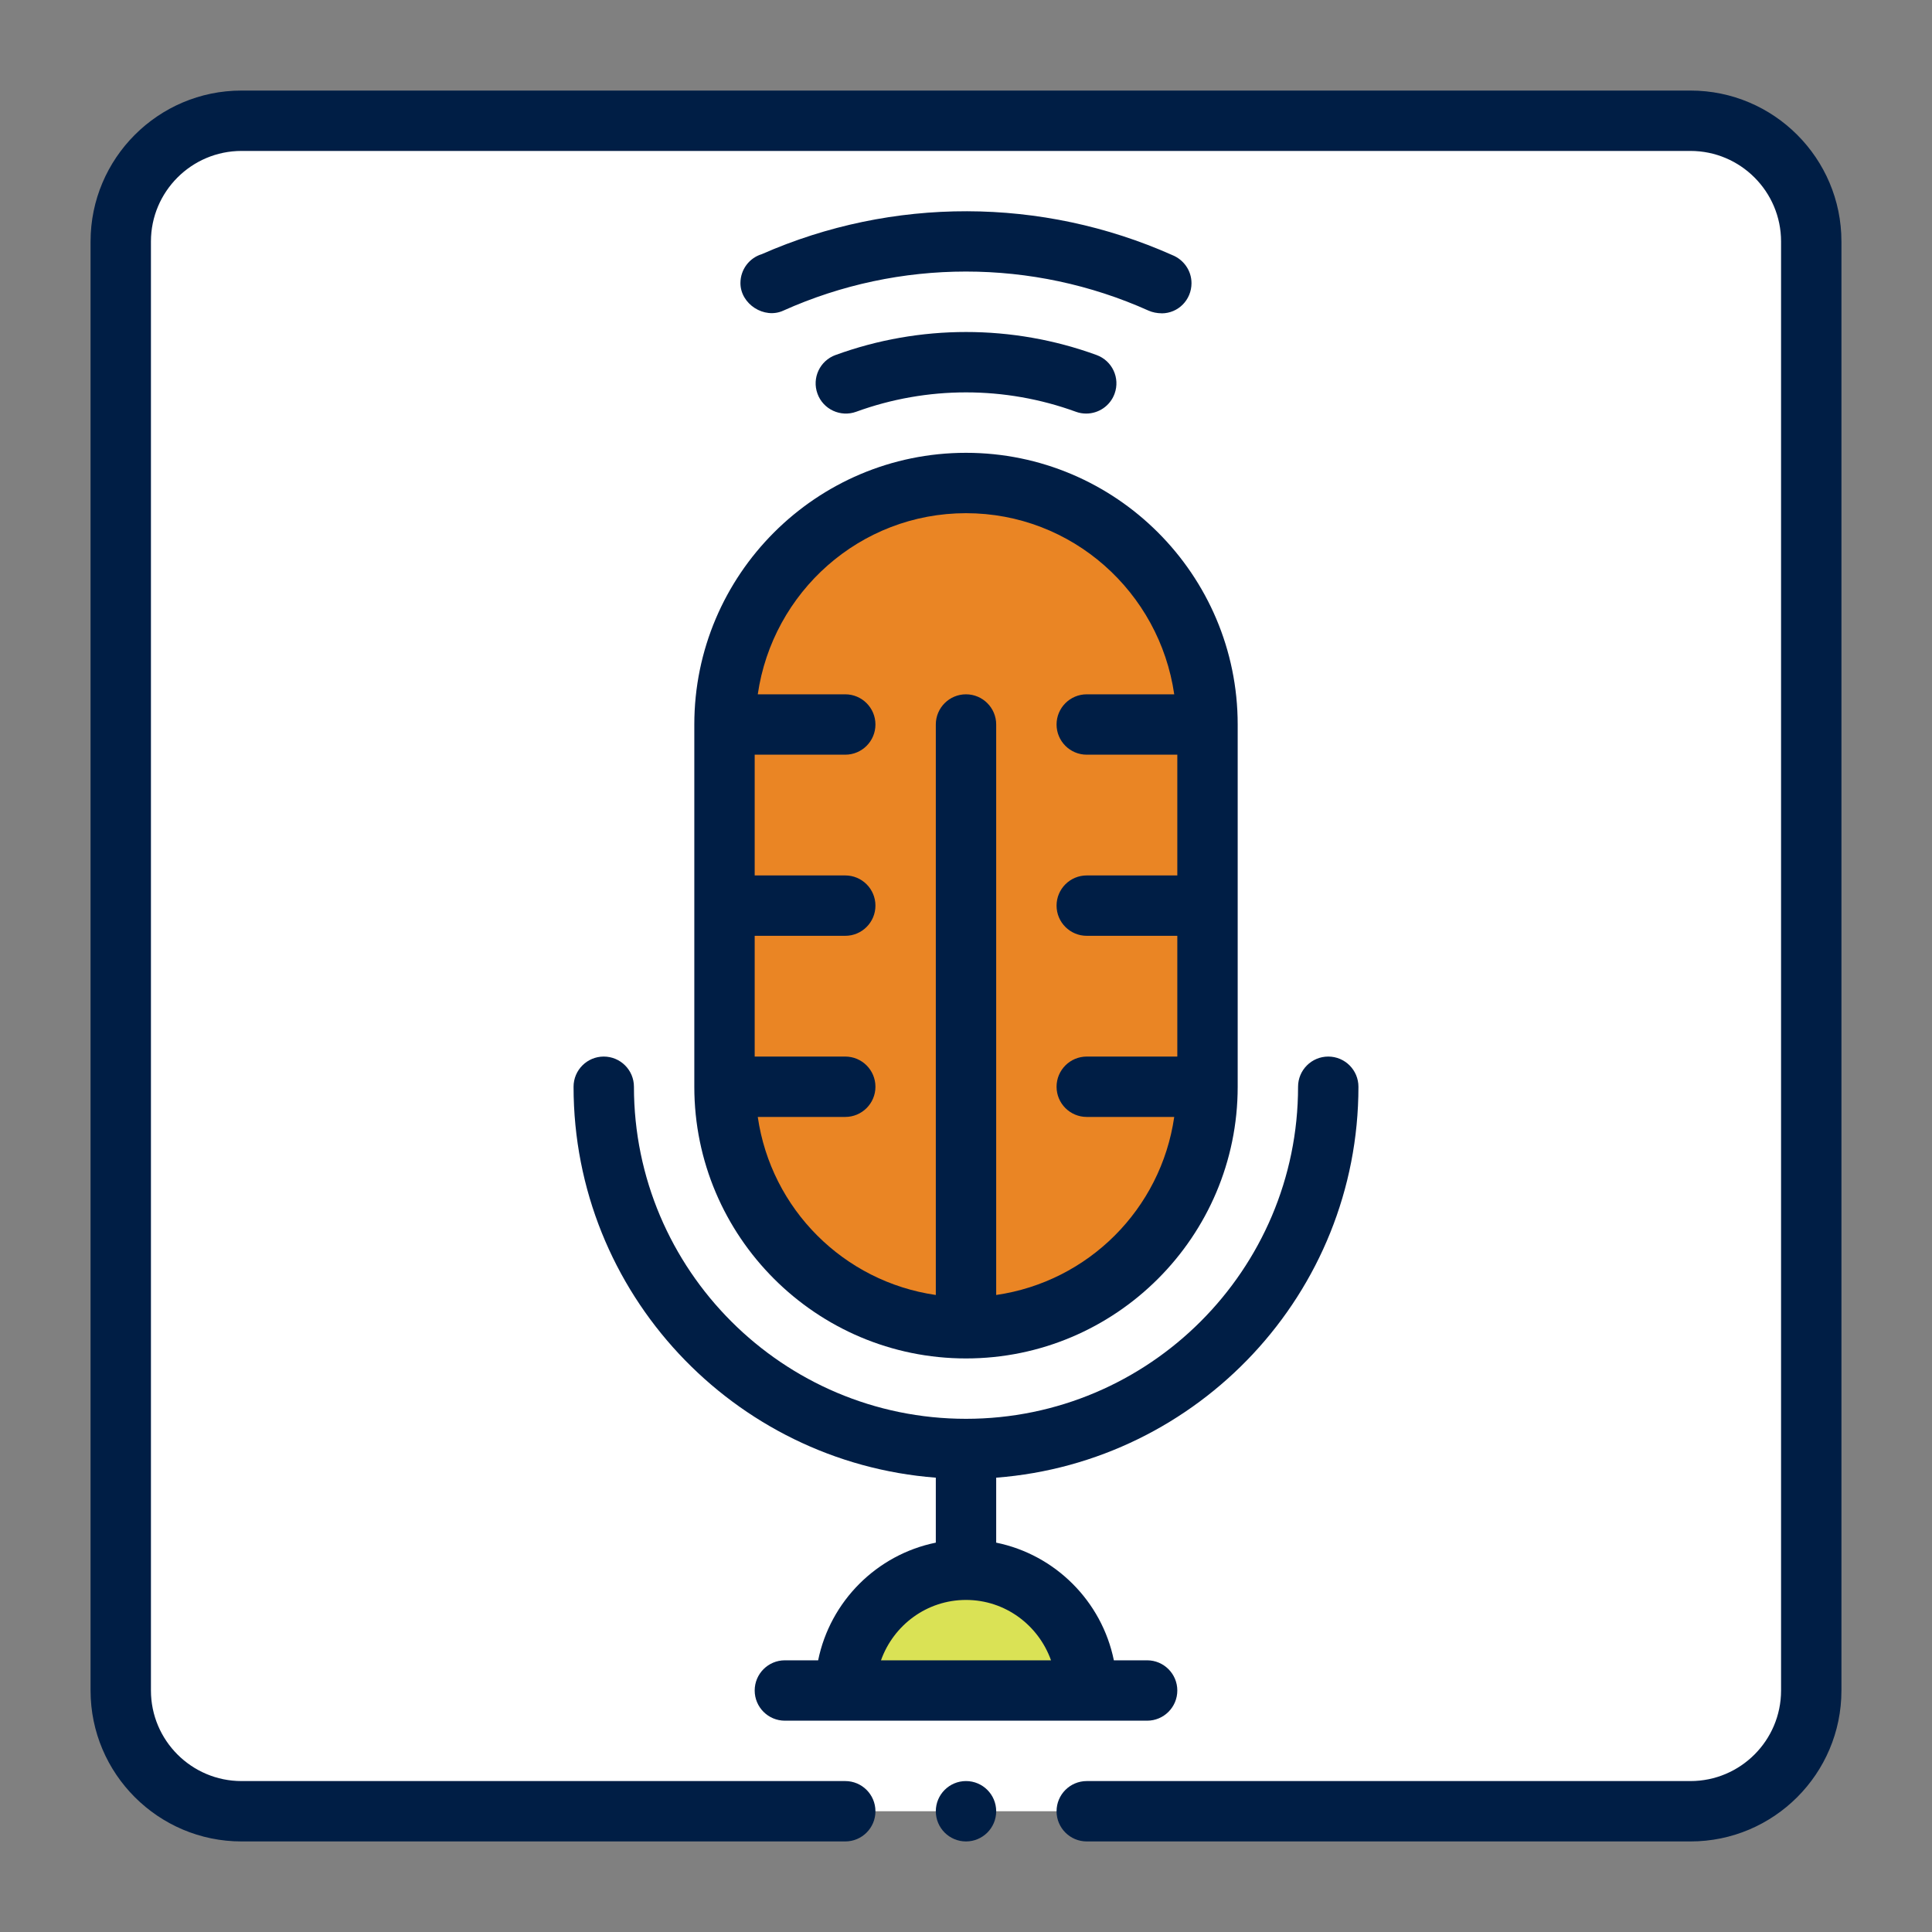
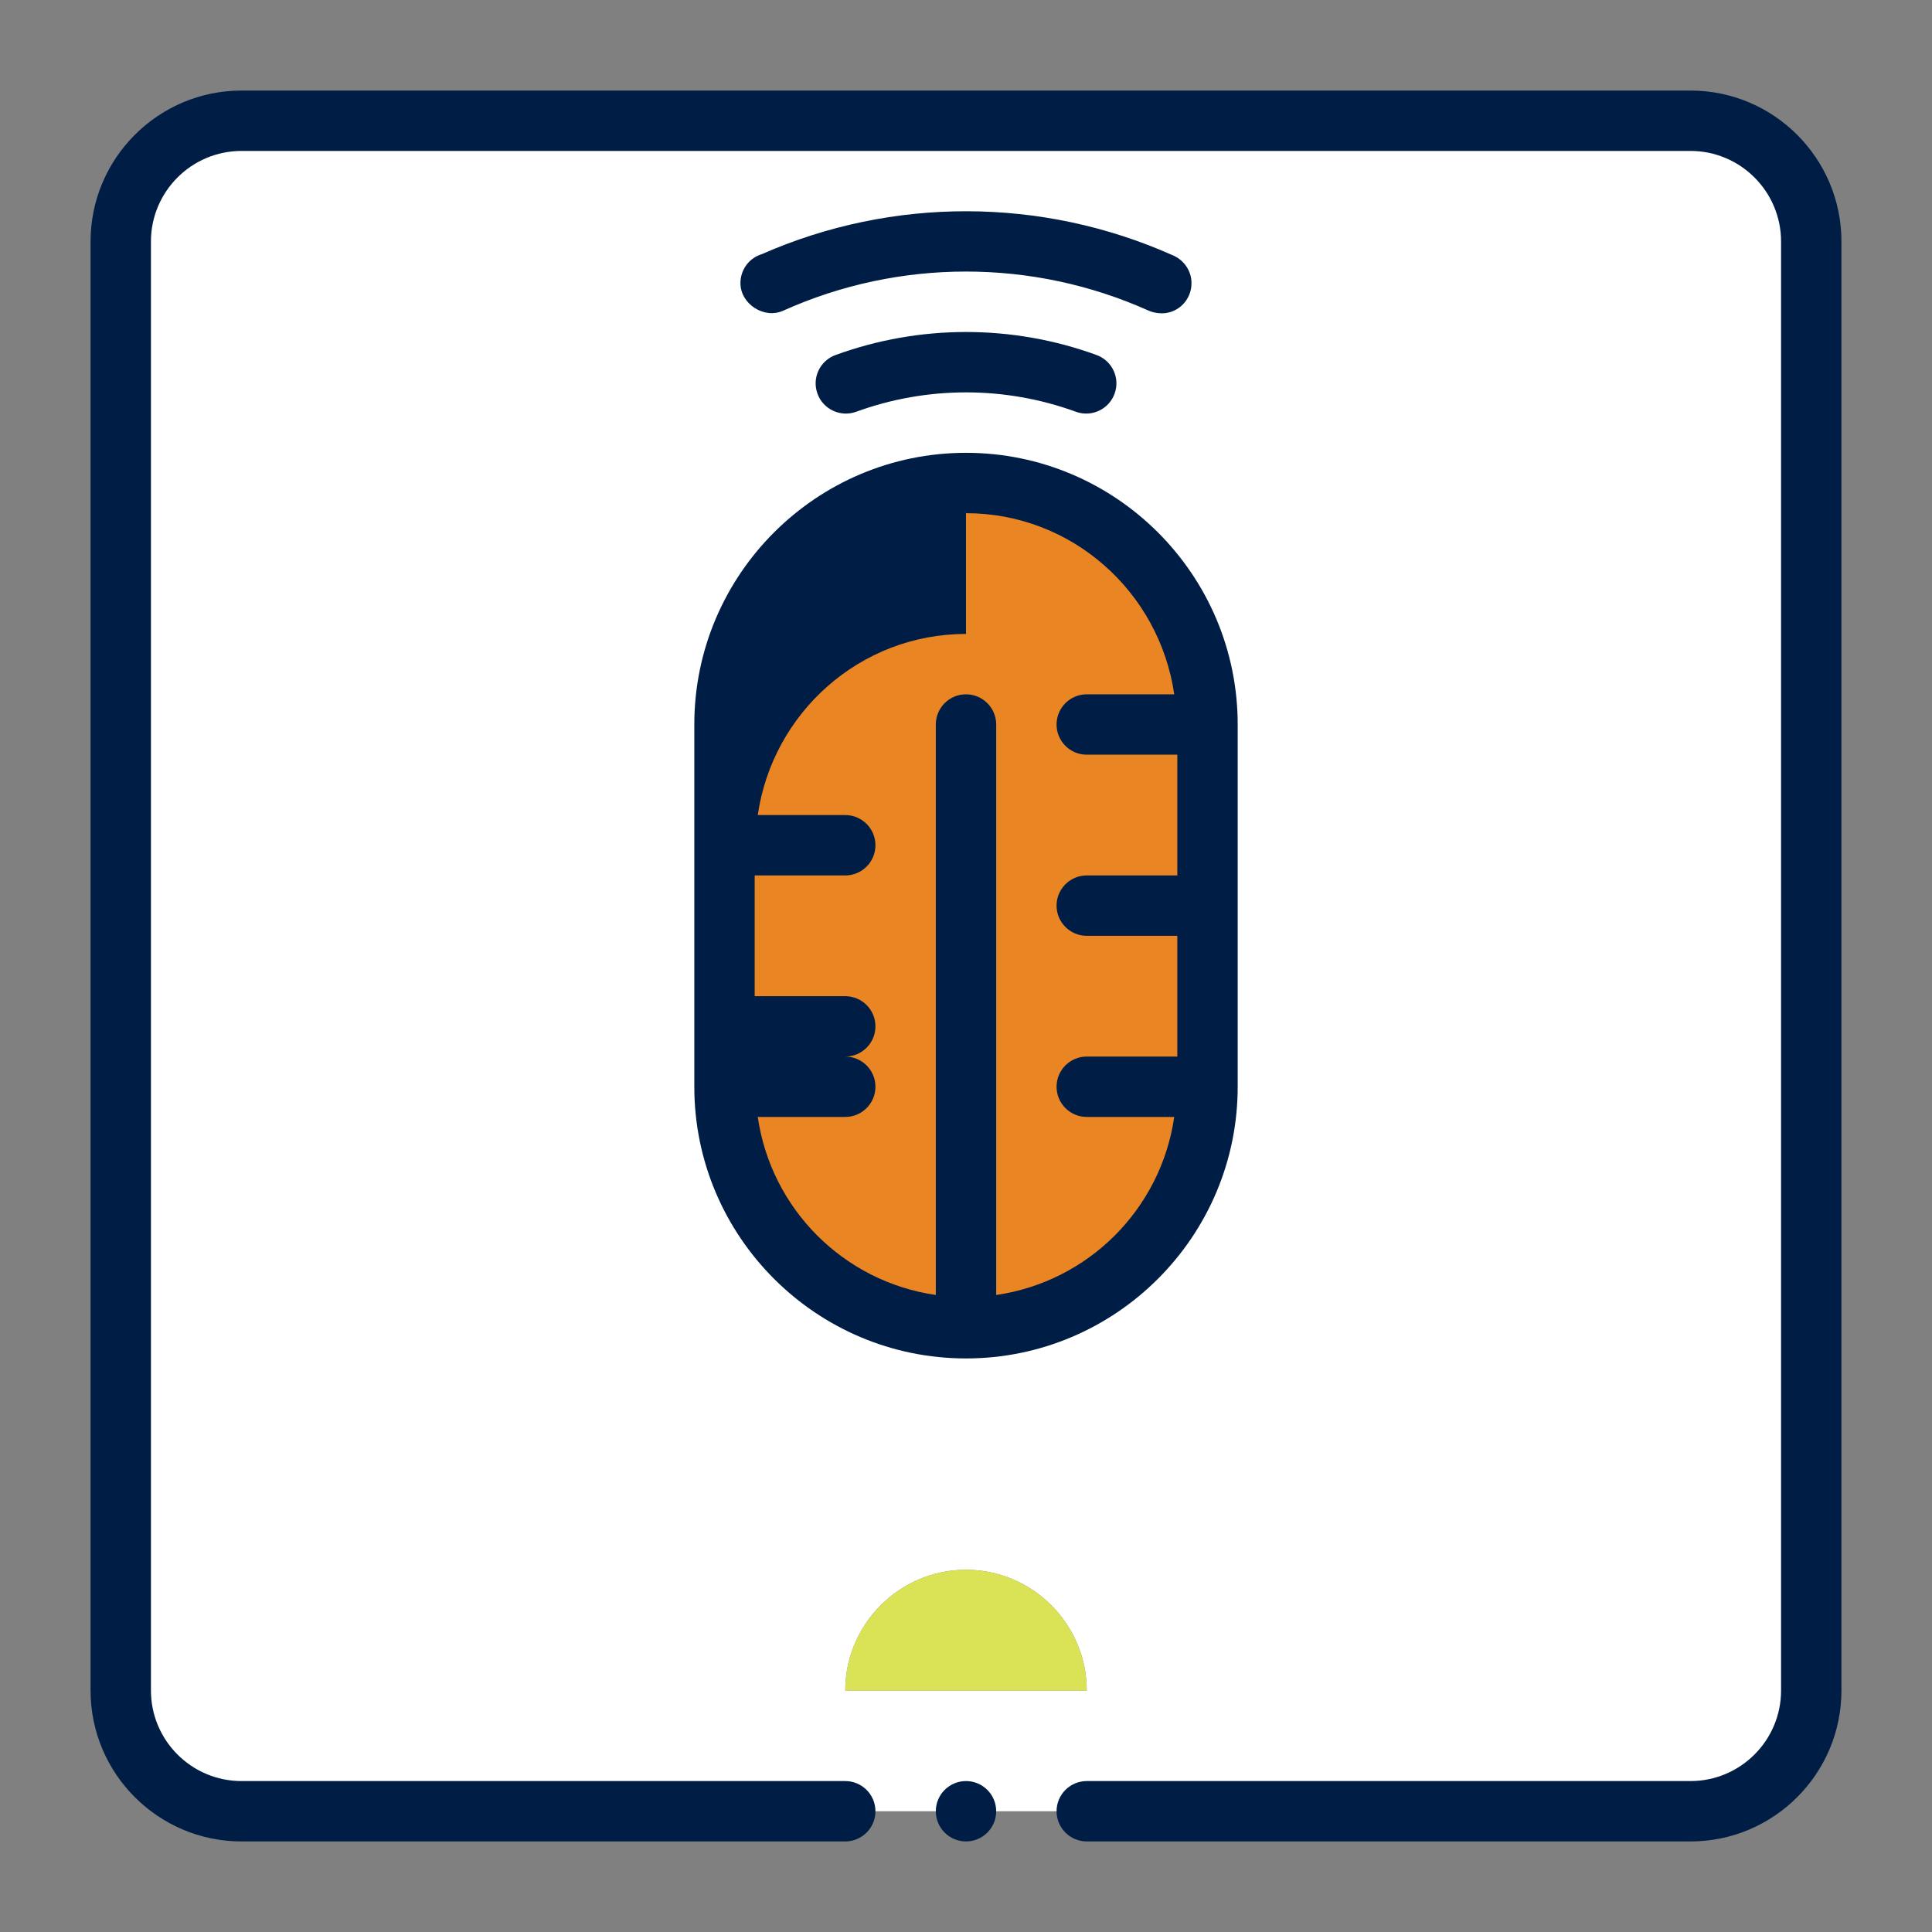
<svg xmlns="http://www.w3.org/2000/svg" viewBox="0 0 32 32" id="podcast">
  <rect x="0" y="0" width="32" height="32" fill="#808080" stroke="none" />
  <g fill="#001e45" class="color000000 svgShape">
    <g fill="#001e45" class="color000000 svgShape">
      <path fill="#ffffff" d="m28,2H4c-1.1,0-2,.9-2,2v24c0,1.1.9,2,2,2h24c1.1,0,2-.9,2-2V4c0-1.1-.9-2-2-2Zm-14,26c0-1.1.9-2,2-2s2,.9,2,2h-4Zm6-10c0,2.21-1.79,4-4,4s-4-1.79-4-4v-6c0-2.21,1.79-4,4-4,1.1,0,2.1.45,2.83,1.17.72.73,1.17,1.73,1.17,2.83v6Z" class="colorf2f2f2 svgShape" />
      <path fill="#dae255" d="m18,28h-4c0-1.1.9-2,2-2s2,.9,2,2Z" class="color43b3ff svgShape" />
      <path fill="#ea8524" d="m20,12v6c0,2.21-1.79,4-4,4s-4-1.79-4-4v-6c0-2.21,1.79-4,4-4,1.1,0,2.1.45,2.83,1.17.72.73,1.17,1.73,1.17,2.83Z" class="colorf45151 svgShape" />
    </g>
  </g>
  <g fill="#001e45" class="color000000 svgShape">
    <path d="m28,1.5H4c-1.378,0-2.5,1.121-2.5,2.5v24c0,1.379,1.122,2.5,2.5,2.5h10c.276,0,.5-.224.5-.5s-.224-.5-.5-.5H4c-.827,0-1.5-.673-1.5-1.5V4c0-.827.673-1.5,1.5-1.5h24c.827,0,1.5.673,1.5,1.5v24c0,.827-.673,1.5-1.5,1.5h-10c-.276,0-.5.224-.5.5s.224.5.5.5h10c1.379,0,2.5-1.121,2.5-2.5V4c0-1.379-1.121-2.5-2.5-2.5Z" fill="#001e45" class="color000000 svgShape" />
-     <path d="m13.551,27.5h-.551c-.276,0-.5.224-.5.5s.224.5.5.5h6c.276,0,.5-.224.5-.5s-.224-.5-.5-.5h-.551c-.199-.978-.971-1.75-1.949-1.949v-1.076c3.351-.257,6-3.059,6-6.475,0-.276-.224-.5-.5-.5s-.5.224-.5.5c0,3.032-2.468,5.5-5.5,5.5-3.033,0-5.5-2.468-5.5-5.5,0-.276-.224-.5-.5-.5s-.5.224-.5.5c0,3.415,2.649,6.218,6,6.475v1.076c-.978.199-1.75.971-1.949,1.949Zm3.857,0h-2.816c.207-.581.757-1,1.408-1s1.201.419,1.408,1Z" fill="#001e45" class="color000000 svgShape" />
-     <path d="M11.5 18c0 2.481 2.019 4.5 4.5 4.5s4.5-2.019 4.5-4.5v-6c0-2.481-2.019-4.5-4.5-4.5s-4.5 2.019-4.5 4.5v6zm4.5-9.5c1.758 0 3.204 1.308 3.449 3h-1.449c-.276 0-.5.224-.5.5s.224.5.5.5h1.5v2h-1.5c-.276 0-.5.224-.5.5s.224.5.5.5h1.5v2h-1.5c-.276 0-.5.224-.5.5s.224.5.5.5h1.449c-.221 1.527-1.423 2.728-2.949 2.949v-9.449c0-.276-.224-.5-.5-.5s-.5.224-.5.5v9.449c-1.527-.221-2.728-1.423-2.949-2.949h1.449c.276 0 .5-.224.5-.5s-.224-.5-.5-.5h-1.5v-2h1.5c.276 0 .5-.224.5-.5s-.224-.5-.5-.5h-1.5v-2h1.5c.276 0 .5-.224.5-.5s-.224-.5-.5-.5h-1.449c.245-1.692 1.691-3 3.449-3zM13.839 5.88c-.26.095-.394.381-.299.641.094.26.383.393.641.299 1.174-.428 2.465-.428 3.639 0 .057.021.114.03.171.03.204 0 .396-.126.47-.329.095-.26-.039-.546-.299-.641-1.393-.508-2.929-.508-4.322 0zM19.24 5.19c.276 0 .495-.224.495-.5 0-.211-.133-.391-.318-.465-2.162-.963-4.636-.968-6.8-.015-.205.062-.353.253-.353.479 0 .348.395.601.71.456 1.922-.863 4.128-.863 6.05 0 .064.029.145.044.215.044z" fill="#001e45" class="color000000 svgShape" />
+     <path d="M11.5 18c0 2.481 2.019 4.5 4.5 4.5s4.5-2.019 4.5-4.5v-6c0-2.481-2.019-4.5-4.5-4.5s-4.5 2.019-4.5 4.5v6zm4.5-9.5c1.758 0 3.204 1.308 3.449 3h-1.449c-.276 0-.5.224-.5.5s.224.5.5.5h1.5v2h-1.5c-.276 0-.5.224-.5.5s.224.5.5.5h1.5v2h-1.5c-.276 0-.5.224-.5.5s.224.5.5.5h1.449c-.221 1.527-1.423 2.728-2.949 2.949v-9.449c0-.276-.224-.5-.5-.5s-.5.224-.5.5v9.449c-1.527-.221-2.728-1.423-2.949-2.949h1.449c.276 0 .5-.224.5-.5s-.224-.5-.5-.5h-1.5h1.5c.276 0 .5-.224.5-.5s-.224-.5-.5-.5h-1.5v-2h1.5c.276 0 .5-.224.5-.5s-.224-.5-.5-.5h-1.449c.245-1.692 1.691-3 3.449-3zM13.839 5.88c-.26.095-.394.381-.299.641.094.26.383.393.641.299 1.174-.428 2.465-.428 3.639 0 .057.021.114.03.171.03.204 0 .396-.126.47-.329.095-.26-.039-.546-.299-.641-1.393-.508-2.929-.508-4.322 0zM19.24 5.19c.276 0 .495-.224.495-.5 0-.211-.133-.391-.318-.465-2.162-.963-4.636-.968-6.8-.015-.205.062-.353.253-.353.479 0 .348.395.601.71.456 1.922-.863 4.128-.863 6.05 0 .064.029.145.044.215.044z" fill="#001e45" class="color000000 svgShape" />
    <circle cx="16" cy="30" r=".5" fill="#001e45" class="color000000 svgShape" />
  </g>
</svg>